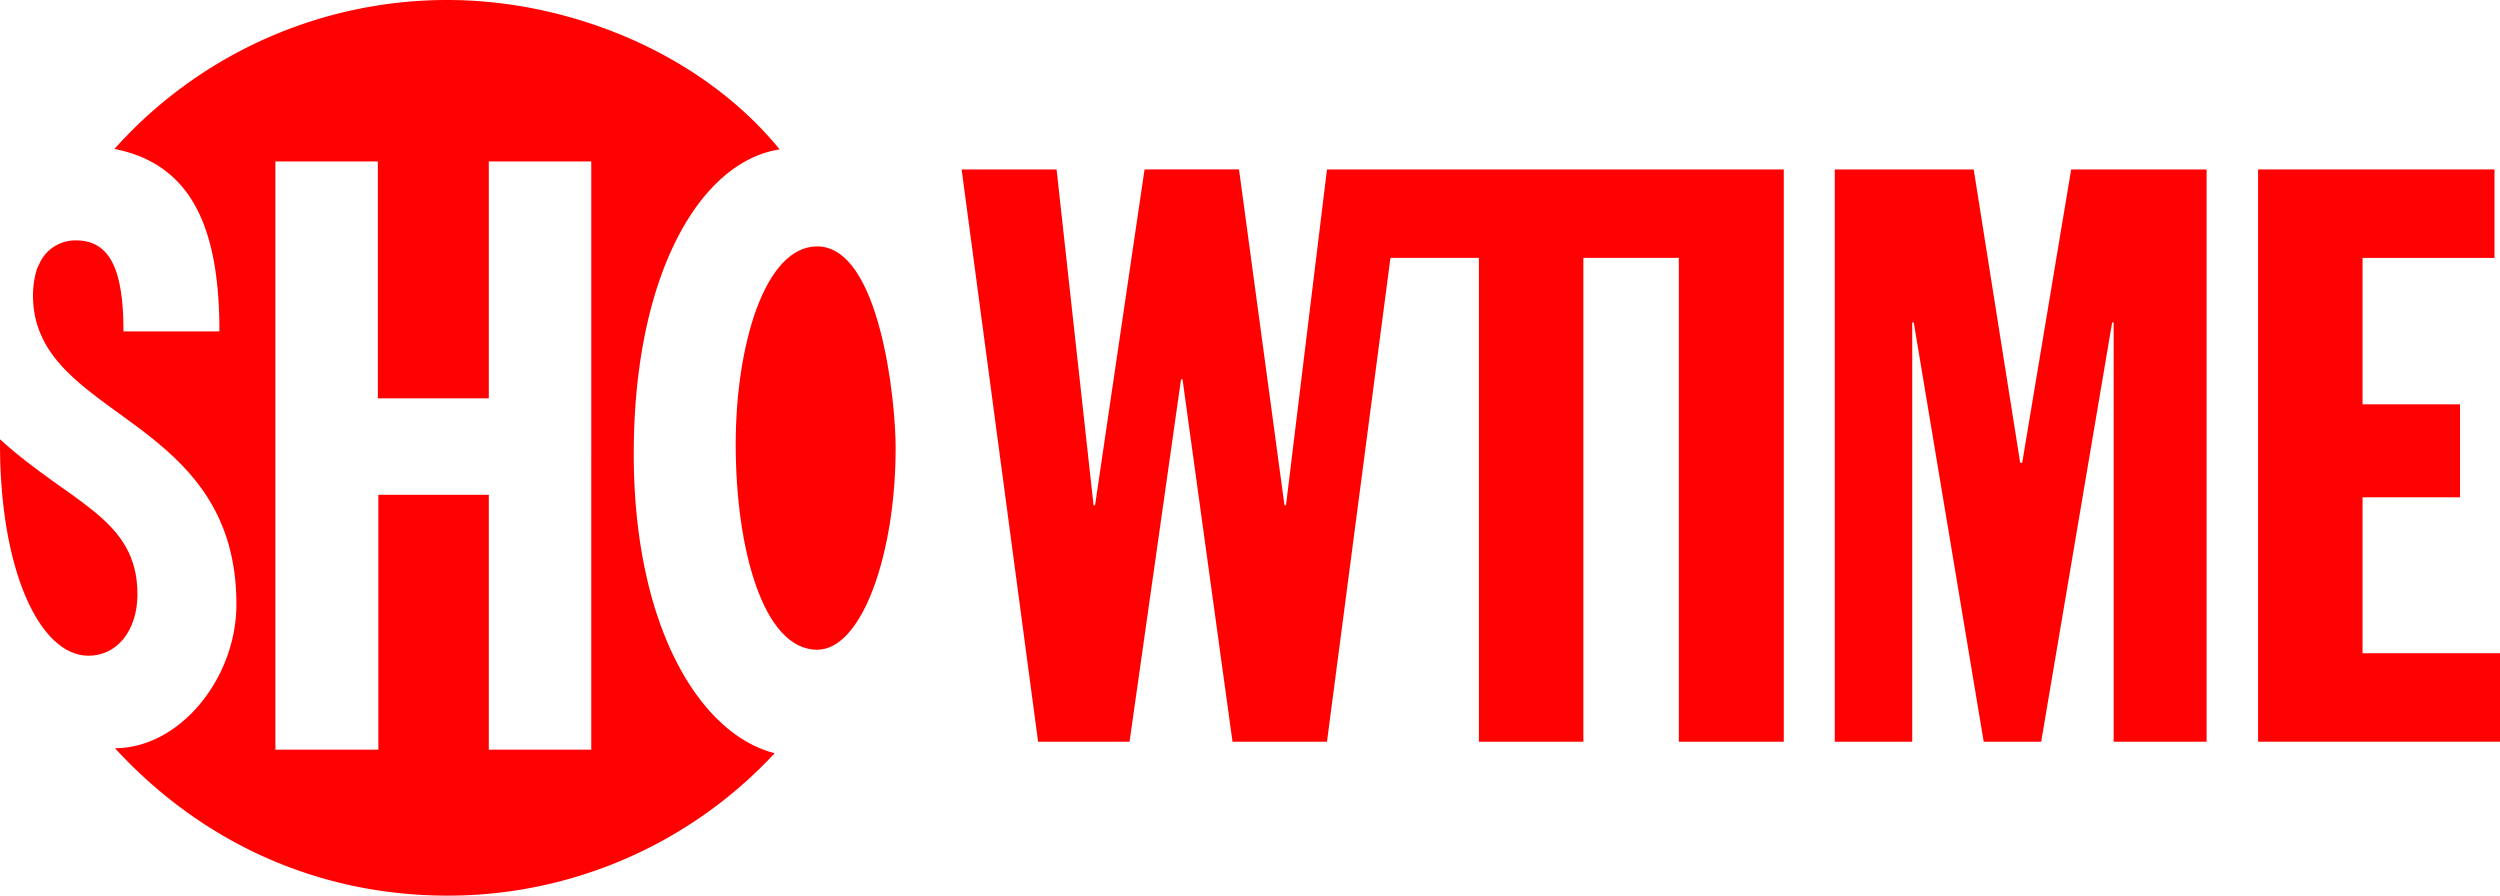
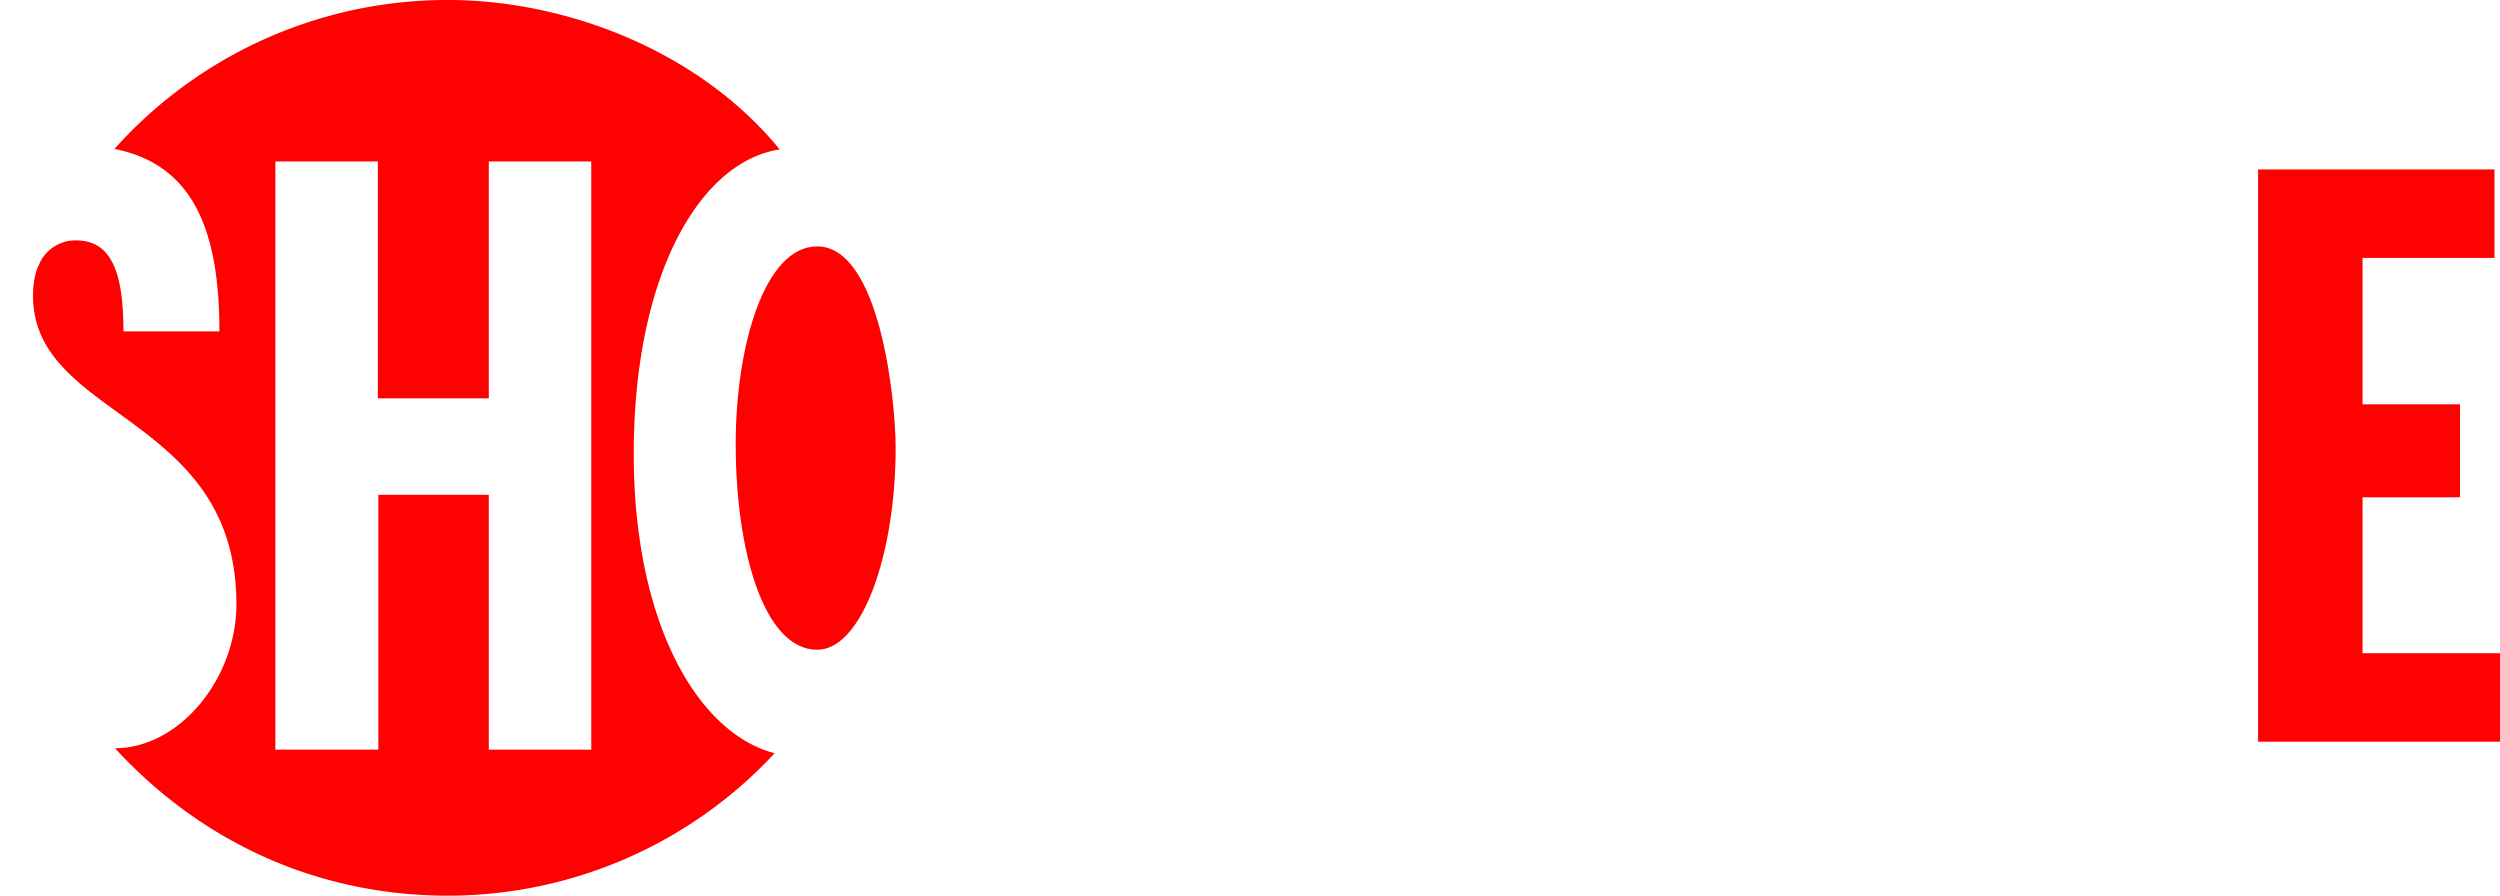
<svg xmlns="http://www.w3.org/2000/svg" viewBox="0 0 500.2 179.2">
  <defs>
    <style>.cls-1{fill:#ff0101;}</style>
  </defs>
  <title>layer1</title>
  <g id="Layer_2" data-name="Layer 2">
    <g id="svg2">
      <g id="layer1">
        <path id="path37769" class="cls-1" d="M126.8,90.8c0-35.9,13.3-58.5,29.2-60.9C140.1,10.4,113.6,0,89.6,0A89.3,89.3,0,0,0,22.9,29.8c15.7,3.1,21,16.2,21,36.5H24.7c0-12-2.5-18.2-9.5-18.2A7.9,7.9,0,0,0,8,52.5l-.6,1.3a17.8,17.8,0,0,0-.8,5.3c0,24.9,40.7,23.6,40.7,61.8,0,14.9-11.4,28.8-24.3,28.8,16.9,18.4,40,29.5,66.6,29.5A89.2,89.2,0,0,0,155,150.7c-15-3.8-28.2-25.4-28.2-59.9M118.3,150H97.8V99H75.7v51H55.1V32.3H75.6V79.7H97.8V32.3h20.5V150Z" />
-         <path id="path37773" class="cls-1" d="M17.7,131.2c5.7,0,9.8-5,9.8-12.3,0-15.2-13.3-18.1-27.5-31-.2,26,7.9,43.3,17.7,43.3" />
        <path id="path37777" class="cls-1" d="M147.2,88.9c0-19.8,5.8-39.6,16.3-39.6,12.5,0,15.7,30.6,15.7,40.3,0,21.2-6.7,40.4-15.7,40.4-10.8,0-16.3-20.2-16.3-41.1" />
-         <path id="path37781" class="cls-1" d="M352,33.9H265.5l-8.2,67.2H257l-9.1-67.2H229l-9.9,67.2h-.3l-7.4-67.2h-19l15.3,114.5H226l10.3-72.5h.3l10,72.5h18.9l12.7-96.8h17.7v96.8h20.9V51.6h19.1v96.8h21V33.9Z" />
-         <path id="path37785" class="cls-1" d="M367.1,33.9h27.8l9.3,58.7h.4l9.8-58.7h27.1V148.4H422.9V64.5h-.3l-14.2,83.9H396.9l-14-83.9h-.3v83.9H367.1V33.9Z" />
        <path id="path37789" class="cls-1" d="M451.8,33.9h47.3V51.6H472.7V80.9h19.5V99.5H472.7v31.2h27.5v17.7H451.8V33.9Z" />
      </g>
    </g>
  </g>
</svg>